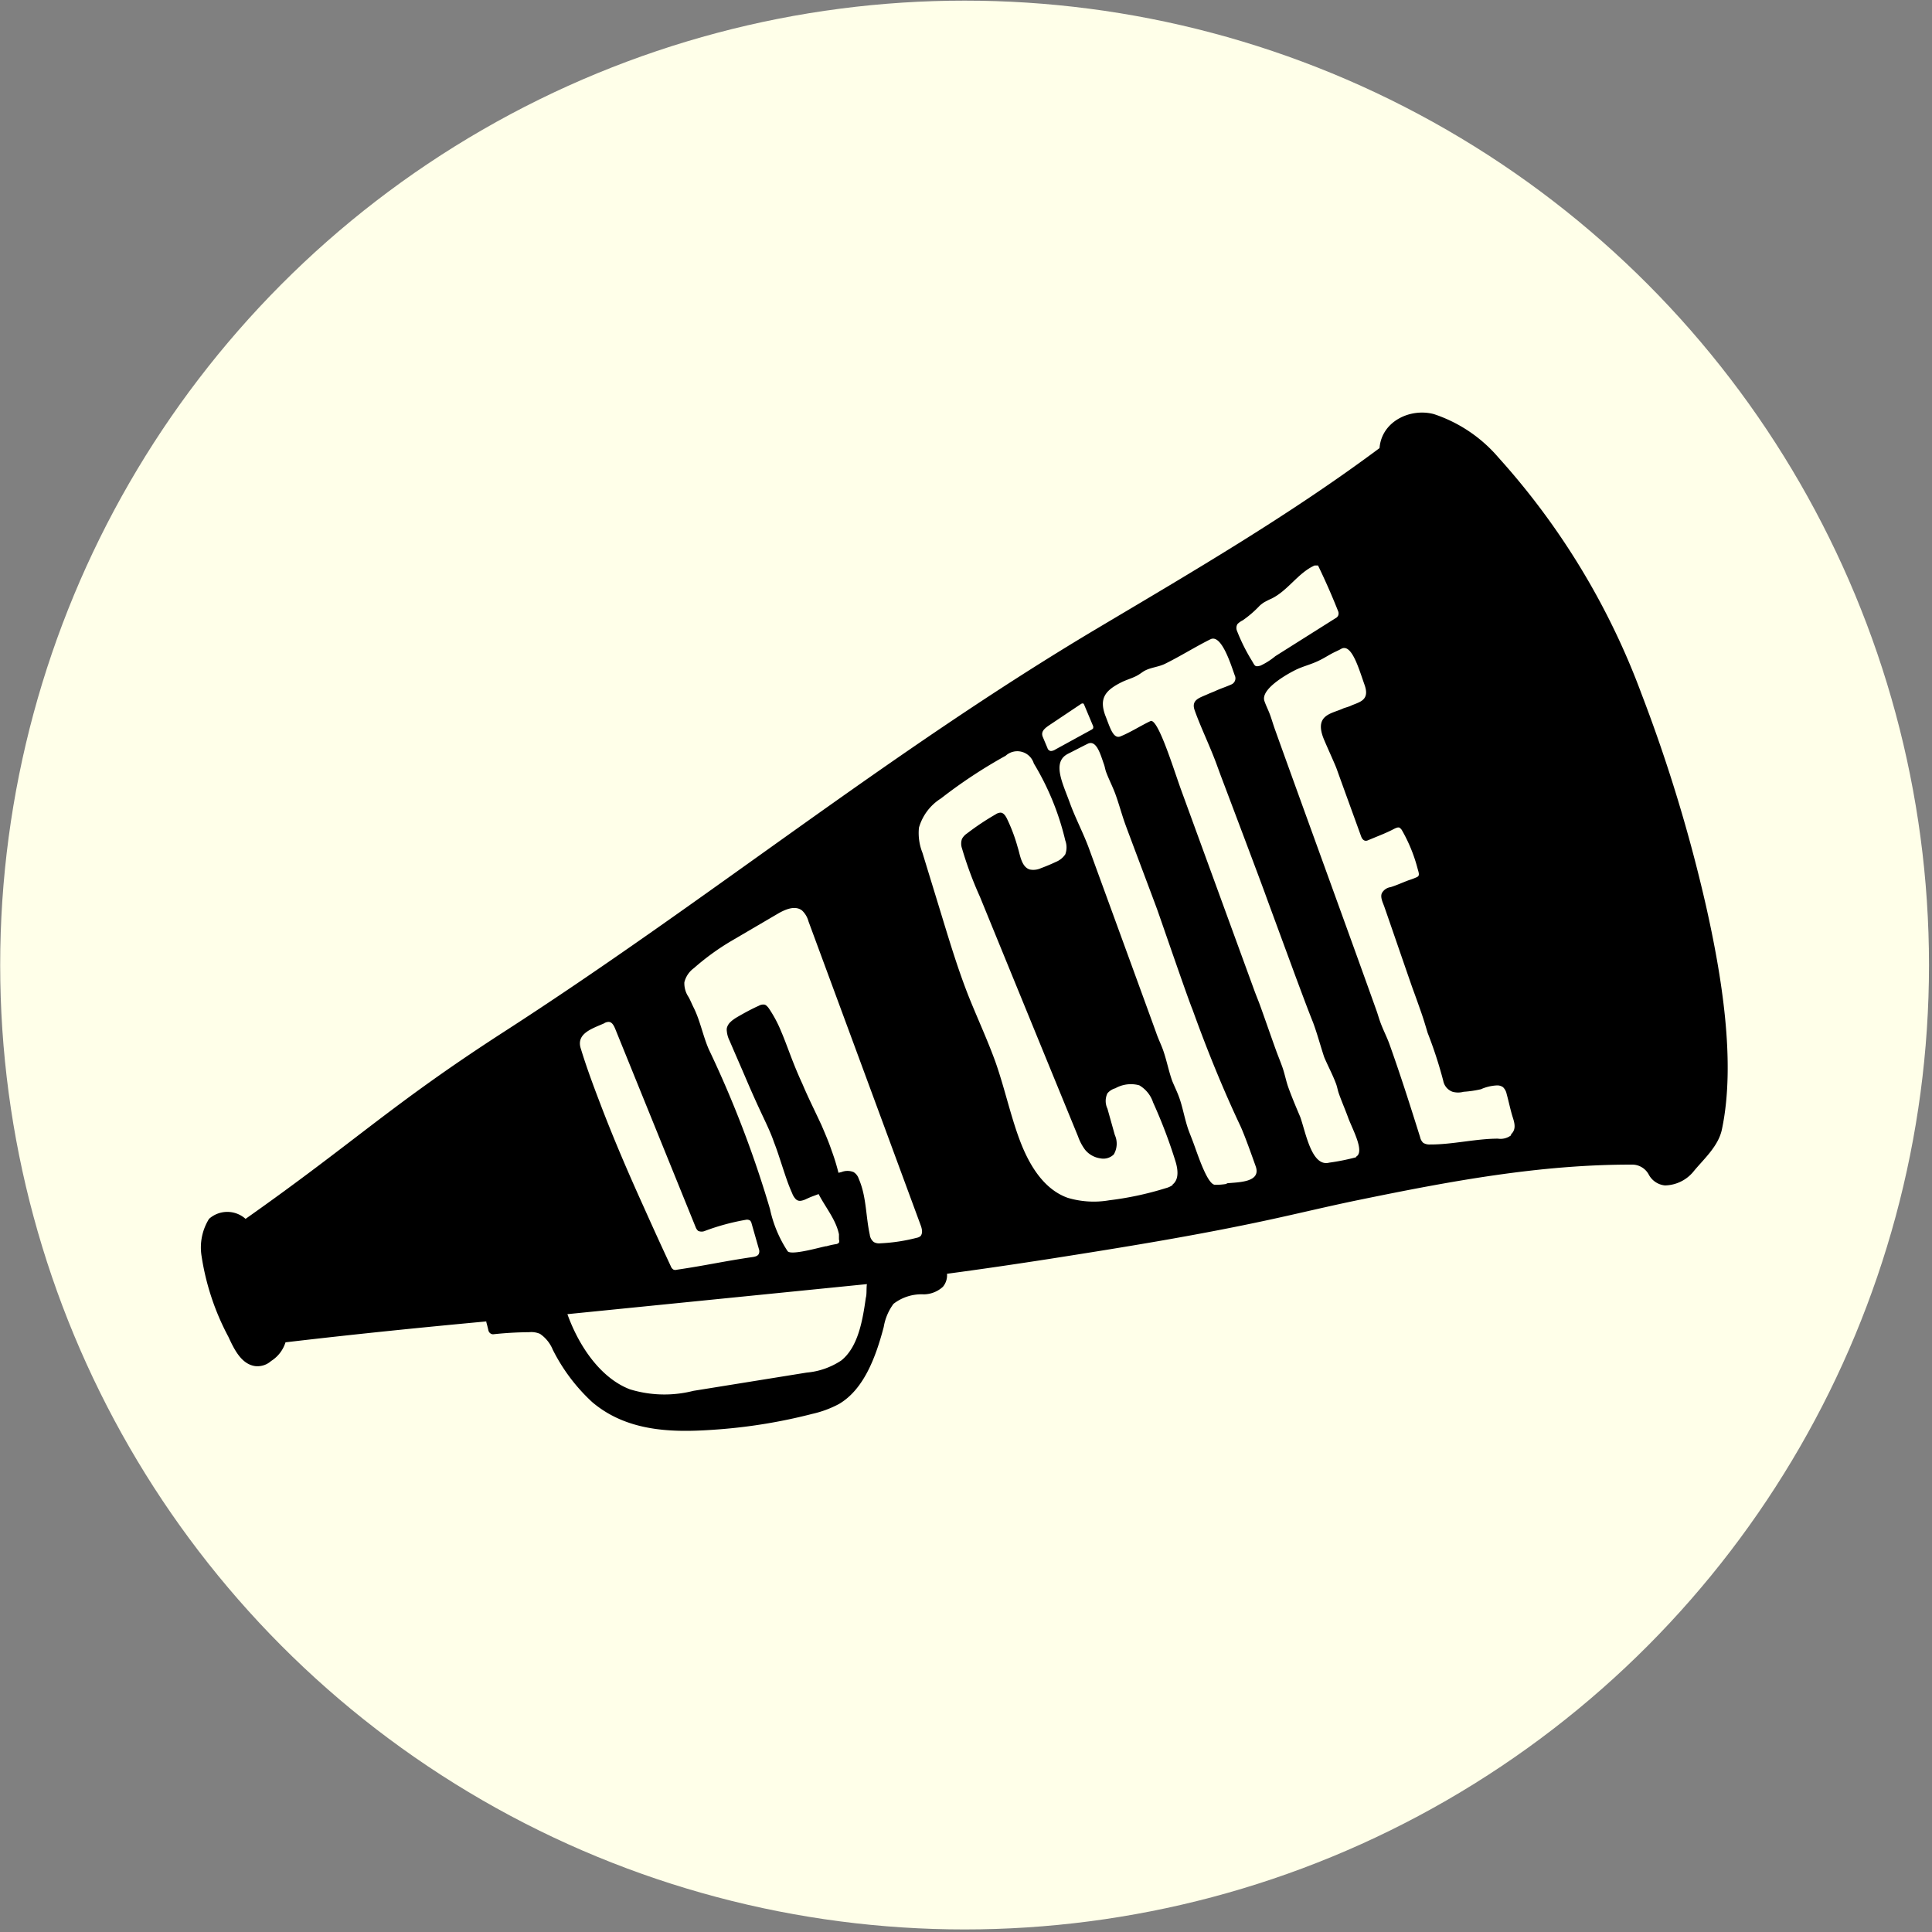
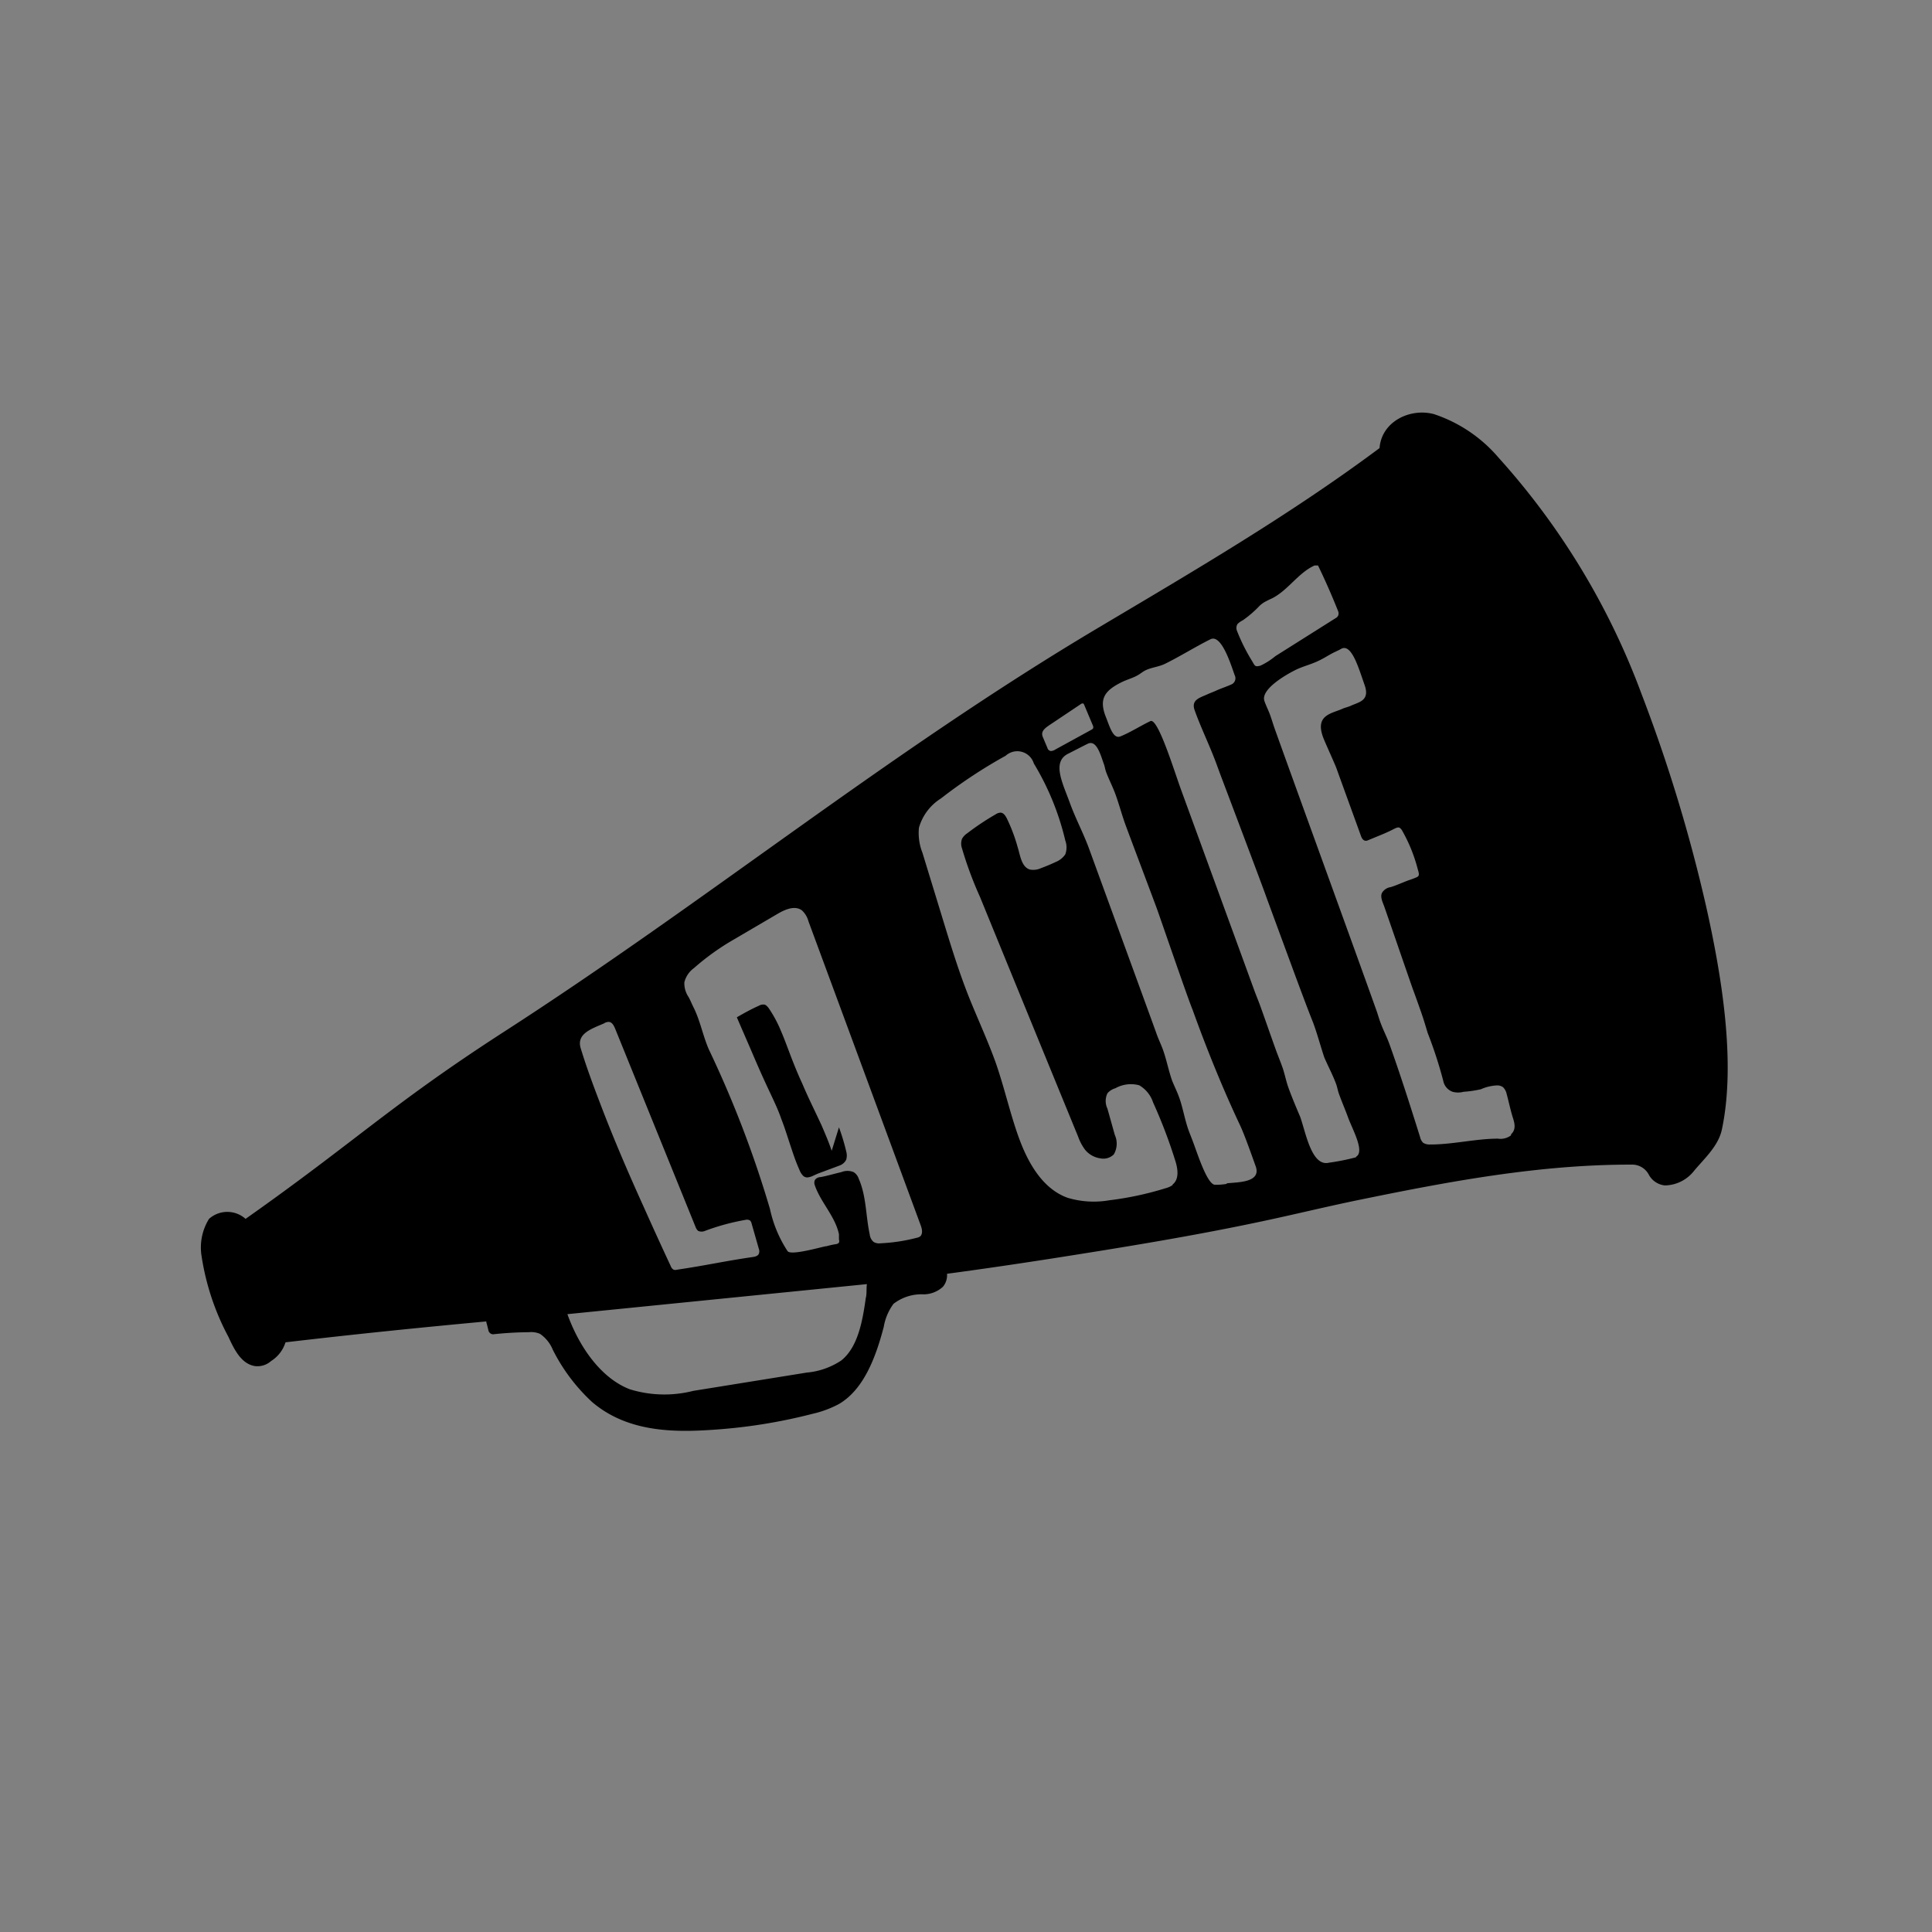
<svg xmlns="http://www.w3.org/2000/svg" xmlns:ns1="http://sodipodi.sourceforge.net/DTD/sodipodi-0.dtd" xmlns:ns2="http://www.inkscape.org/namespaces/inkscape" viewBox="0 0 32 32" version="1.1" width="32" height="32" id="svg138" ns1:docname="favicon-32x32.svg" ns2:version="1.2.1 (9c6d41e, 2022-07-14)">
  <rect x="0" y="0" width="32" height="32" fill="#808080" stroke="none" />
  <defs id="defs142" />
  <ns1:namedview id="namedview140" pagecolor="#ffffff" bordercolor="#000000" borderopacity="0.25" ns2:showpageshadow="2" ns2:pageopacity="0.0" ns2:pagecheckerboard="0" ns2:deskcolor="#d1d1d1" showgrid="false" ns2:zoom="13.96612" ns2:cx="5.0479303" ns2:cy="11.563698" ns2:window-width="1920" ns2:window-height="1027" ns2:window-x="0" ns2:window-y="25" ns2:window-maximized="0" ns2:current-layer="g134" />
  <g transform="matrix(0.205,0,0,0.205,1.767,6.499)" id="g136">
-     <circle style="fill:#ffffe9;fill-opacity:1;stroke-width:2;stroke-linecap:round;stroke-linejoin:round;stroke-miterlimit:0" id="path1085" cx="16" cy="16" r="16" transform="matrix(4.87,0,0,4.87,-8.605,-31.652)" ns1:insensitive="true" />
    <g id="g134" style="display:inline" transform="matrix(0.889,0,0,0.889,7.665,5.117)">
-       <path class="cls-1" d="M 57.27,63.17 Q 57.09,62.64 56.88,62.12 C 56.71,61.7 56.53,61.28 56.35,60.86 l -0.29,-0.62 c -0.47,-1 -1,-2.07 -1.44,-3.12 q -0.43,-0.93 -0.81,-1.89 c -0.34,-0.85 -0.65,-1.73 -1,-2.59 L 52.54,52 a 11.41,11.41 0 0 0 -1,-1.8 1.37,1.37 0 0 0 -0.16,-0.18 0.46,0.46 0 0 0 -0.2,-0.13 0.78,0.78 0 0 0 -0.53,0.1 c -0.34,0.15 -0.68,0.32 -1,0.49 -0.32,0.17 -0.66,0.36 -1,0.56 a 2.9,2.9 0 0 0 -0.29,0.19 2,2 0 0 0 -0.27,0.22 1.14,1.14 0 0 0 -0.35,0.57 1,1 0 0 0 0,0.29 2.42,2.42 0 0 0 0.25,0.86 c 0.49,1.15 1,2.3 1.49,3.45 0.49,1.15 1,2.29 1.54,3.43 0.36,0.77 0.73,1.54 1,2.33 q 0.23,0.59 0.42,1.17 c 0.26,0.78 0.51,1.57 0.78,2.34 0.14,0.39 0.29,0.77 0.46,1.15 a 1.53,1.53 0 0 0 0.33,0.53 0.54,0.54 0 0 0 0.49,0.14 1.65,1.65 0 0 0 0.36,-0.11 l 0.17,-0.08 0.34,-0.15 1.69,-0.63 0.27,-0.1 a 1.09,1.09 0 0 0 0.6,-0.53 1.37,1.37 0 0 0 0,-0.75 18.52,18.52 0 0 0 -0.66,-2.19 z" id="path136" />
+       <path class="cls-1" d="M 57.27,63.17 Q 57.09,62.64 56.88,62.12 C 56.71,61.7 56.53,61.28 56.35,60.86 l -0.29,-0.62 c -0.47,-1 -1,-2.07 -1.44,-3.12 q -0.43,-0.93 -0.81,-1.89 c -0.34,-0.85 -0.65,-1.73 -1,-2.59 L 52.54,52 a 11.41,11.41 0 0 0 -1,-1.8 1.37,1.37 0 0 0 -0.16,-0.18 0.46,0.46 0 0 0 -0.2,-0.13 0.78,0.78 0 0 0 -0.53,0.1 c -0.34,0.15 -0.68,0.32 -1,0.49 -0.32,0.17 -0.66,0.36 -1,0.56 c 0.49,1.15 1,2.3 1.49,3.45 0.49,1.15 1,2.29 1.54,3.43 0.36,0.77 0.73,1.54 1,2.33 q 0.23,0.59 0.42,1.17 c 0.26,0.78 0.51,1.57 0.78,2.34 0.14,0.39 0.29,0.77 0.46,1.15 a 1.53,1.53 0 0 0 0.33,0.53 0.54,0.54 0 0 0 0.49,0.14 1.65,1.65 0 0 0 0.36,-0.11 l 0.17,-0.08 0.34,-0.15 1.69,-0.63 0.27,-0.1 a 1.09,1.09 0 0 0 0.6,-0.53 1.37,1.37 0 0 0 0,-0.75 18.52,18.52 0 0 0 -0.66,-2.19 z" id="path136" />
      <path class="cls-1" d="m 136.71,40.819 a 142.08,142.08 0 0 0 -5.84,-19.17 66.53,66.53 0 0 0 -13,-21.48 A 13.16,13.16 0 0 0 112,-3.781 c -2.14,-0.57 -4.75,0.65 -4.94,3.09 C 98.9,5.389 90.19,10.469 81.53,15.619 c -19.17,11.39 -35.53,24.82 -54.31,36.91 -10.1,6.55 -13.22,9.78 -23.22,16.83 a 2.49,2.49 0 0 0 -3.32,0 A 4.92,4.92 0 0 0 -4.724788e-8,72.729 22.81,22.81 0 0 0 2.44,80.079 c 0.54,1.17 1.18,2.47 2.42,2.66 a 1.86,1.86 0 0 0 1.46,-0.46 3.1,3.1 0 0 0 1.31,-1.7 c 6.56,-0.77 12.55,-1.37 18.25,-1.9 0,0.14 0,0 0.19,0.81 a 0.45,0.45 0 0 0 0.42,0.36 32.25,32.25 0 0 1 3.27,-0.19 2,2 0 0 1 1,0.15 3.23,3.23 0 0 1 1.16,1.44 16.6,16.6 0 0 0 3.58,4.76 c 3.41,2.9 7.89,2.76 11.64,2.47 a 48.94,48.94 0 0 0 8.38,-1.4 9.54,9.54 0 0 0 2.42,-0.9 c 2.22,-1.31 3.32,-4.17 4.06,-7 a 4.88,4.88 0 0 1 0.89,-2.1 4.15,4.15 0 0 1 2.75,-0.86 2.62,2.62 0 0 0 1.74,-0.69 1.63,1.63 0 0 0 0.37,-1.18 c 3,-0.4 6.07,-0.85 9.3,-1.35 6.7,-1.05 13.4,-2.13 20,-3.56 2.73,-0.59 5.44,-1.25 8.18,-1.81 8.14,-1.67 16.42,-3.23 24.87,-3.2 a 1.71,1.71 0 0 1 1.42,0.89 v 0 a 1.87,1.87 0 0 0 1.48,1 3.43,3.43 0 0 0 2.64,-1.32 c 0.91,-1.1 2.23,-2.26 2.54,-3.79 1.28,-6.08 -0.02,-13.97 -1.47,-20.39 z m -42.56,-25.52 a 1.82,1.82 0 0 1 0.48,-0.34 9.74,9.74 0 0 0 1.54,-1.33 3.17,3.17 0 0 1 0.36,-0.28 7.14,7.14 0 0 1 0.73,-0.37 c 1.48,-0.73 2.39,-2.32 3.89,-3 0.07,0 0.29,0 0.32,0 0.66,1.36 1.27,2.75 1.83,4.16 a 0.53,0.53 0 0 1 0,0.39 0.51,0.51 0 0 1 -0.24,0.24 l -5.47,3.45 a 6.28,6.28 0 0 1 -1.35,0.86 c -0.55,0.15 -0.5,0 -0.82,-0.51 a 16.81,16.81 0 0 1 -1.33,-2.69 0.69,0.69 0 0 1 0.06,-0.58 z m -16.68,8.91 2.42,-1.62 a 0.3,0.3 0 0 1 0.25,-0.07 c 0,0 0,0 0.06,0.08 l 0.84,2 c 0,0 0,0.1 0,0.16 a 0.43,0.43 0 0 1 -0.19,0.16 l -3.25,1.78 a 0.81,0.81 0 0 1 -0.41,0.14 0.37,0.37 0 0 1 -0.31,-0.27 l -0.42,-1 c -0.26,-0.61 0.35,-0.91 1.01,-1.36 z m -32.72,22.36 a 22.31,22.31 0 0 1 3.3,-2.41 l 4.3,-2.52 c 0.68,-0.4 1.57,-0.79 2.21,-0.32 a 2.09,2.09 0 0 1 0.6,1 q 5.1,13.8 10.19,27.6 c 0.12,0.32 0.22,0.72 0,1 a 0.74,0.74 0 0 1 -0.35,0.16 16,16 0 0 1 -3.29,0.5 1,1 0 0 1 -0.61,-0.11 1,1 0 0 1 -0.37,-0.68 c -0.37,-1.69 -0.3,-3.48 -1,-5.07 a 1.11,1.11 0 0 0 -0.47,-0.61 1.47,1.47 0 0 0 -1.11,0 c -0.69,0.16 -1.28,0.34 -1.87,0.45 -0.23,0 -0.51,0.13 -0.57,0.36 a 0.67,0.67 0 0 0 0,0.31 c 0.52,1.6 1.88,2.88 2.22,4.53 0,0.15 0,0.33 0,0.48 a 0.39,0.39 0 0 1 0,0.28 0.44,0.44 0 0 1 -0.23,0.13 6.68,6.68 0 0 0 -0.91,0.2 c 0,-0.08 -3.21,0.91 -3.53,0.44 a 11.25,11.25 0 0 1 -1.6,-3.83 98,98 0 0 0 -5.56,-14.51 c -0.53,-1.22 -0.77,-2.55 -1.35,-3.74 -0.17,-0.33 -0.31,-0.69 -0.48,-1 a 2.23,2.23 0 0 1 -0.39,-1.35 2.26,2.26 0 0 1 0.87,-1.29 z m -8.14,5 a 0.82,0.82 0 0 1 0.39,-0.11 c 0.31,0 0.48,0.35 0.6,0.64 q 3.65,9 7.3,18 a 0.86,0.86 0 0 0 0.23,0.35 0.77,0.77 0 0 0 0.63,0 20.55,20.55 0 0 1 3.68,-1 0.53,0.53 0 0 1 0.41,0.06 0.54,0.54 0 0 1 0.14,0.27 l 0.66,2.31 a 0.61,0.61 0 0 1 0,0.44 c -0.09,0.21 -0.35,0.27 -0.57,0.3 -2.61,0.38 -4.27,0.77 -6.87,1.15 a 0.51,0.51 0 0 1 -0.3,0 0.57,0.57 0 0 1 -0.26,-0.31 q -1.21,-2.59 -2.43,-5.32 c -1.42,-3.13 -2.78,-6.29 -4,-9.5 -0.62,-1.62 -1.23,-3.26 -1.74,-4.93 -0.48,-1.4 1,-1.84 2.13,-2.34 z m 23.86,23.72 c -0.06,0.42 0,0.92 -0.1,1.25 -0.3,2.16 -0.73,4.49 -2.23,5.69 a 6.73,6.73 0 0 1 -3.14,1.1 l -10.3,1.66 a 10.68,10.68 0 0 1 -5.77,-0.14 c -2.62,-1 -4.61,-3.85 -5.68,-6.83 z m 27.78,-9 a 1.94,1.94 0 0 1 -0.62,0.28 28.93,28.93 0 0 1 -5.13,1.1 8.27,8.27 0 0 1 -3.77,-0.22 c -2.24,-0.79 -3.57,-3.09 -4.4,-5.33 -0.83,-2.24 -1.36,-4.7 -2.17,-7 -0.72,-2 -1.65,-4 -2.45,-6 -0.88,-2.23 -1.59,-4.53 -2.29,-6.82 -0.63,-2.07 -1.27,-4.14 -1.9,-6.21 a 4.85,4.85 0 0 1 -0.32,-2.28 4.65,4.65 0 0 1 2,-2.66 45.26,45.26 0 0 1 5.88,-3.88 1.57,1.57 0 0 1 2.56,0.7 24.24,24.24 0 0 1 2.86,7 1.82,1.82 0 0 1 0,1.26 1.89,1.89 0 0 1 -0.86,0.69 c -0.44,0.21 -0.9,0.4 -1.36,0.57 a 1.65,1.65 0 0 1 -1,0.12 c -0.78,-0.23 -0.89,-1.37 -1.1,-2 a 15.35,15.35 0 0 0 -1,-2.66 c -0.12,-0.23 -0.29,-0.49 -0.55,-0.51 a 0.83,0.83 0 0 0 -0.45,0.15 23.68,23.68 0 0 0 -2.61,1.74 1.38,1.38 0 0 0 -0.46,0.5 1.3,1.3 0 0 0 0,0.85 33.69,33.69 0 0 0 1.63,4.4 q 4.45,10.89 8.92,21.79 a 4.5,4.5 0 0 0 0.64,1.21 2.18,2.18 0 0 0 1.39,0.78 1.35,1.35 0 0 0 1.22,-0.36 1.93,1.93 0 0 0 0.09,-1.77 l -0.67,-2.39 a 1.6,1.6 0 0 1 0,-1.39 1.45,1.45 0 0 1 0.72,-0.46 2.88,2.88 0 0 1 2.17,-0.27 2.81,2.81 0 0 1 1.26,1.56 45.81,45.81 0 0 1 2,5.24 c 0.25,0.76 0.4,1.73 -0.23,2.22 z m 4.92,-0.11 a 5.59,5.59 0 0 1 -1.1,0.08 c -0.62,-0.1 -1.37,-2.26 -1.79,-3.43 l -0.12,-0.33 c -0.16,-0.44 -0.32,-0.82 -0.47,-1.23 -0.35,-1 -0.52,-2.09 -0.86,-3 -0.17,-0.47 -0.43,-1 -0.61,-1.44 -0.33,-0.92 -0.51,-1.91 -0.84,-2.83 -0.18,-0.5 -0.43,-1 -0.61,-1.53 -0.62,-1.72 -5.47,-15 -6.09,-16.7 -0.52,-1.44 -1.25,-2.79 -1.76,-4.2 -0.65,-1.8 -1.68,-3.74 -0.15,-4.49 0.58,-0.29 1.16,-0.6 1.77,-0.9 0.79,-0.38 1.15,0.95 1.46,1.83 0.09,0.23 0.12,0.48 0.2,0.71 0.26,0.71 0.63,1.4 0.88,2.11 0.32,0.89 0.56,1.8 0.87,2.66 0.31,0.86 2.63,7 2.9,7.75 0.36,1 2.81,8.15 3.21,9.09 1.33,3.7 2.81,7.32 4.35,10.58 0.41,0.89 1.06,2.74 1.39,3.66 0.55,1.51 -1.64,1.45 -2.63,1.56 z m 11.76,-2.42 a 19.89,19.89 0 0 1 -2.44,0.49 c -1.61,0.42 -2.13,-2.74 -2.64,-4.16 -0.37,-0.87 -0.74,-1.74 -1.08,-2.68 -0.21,-0.59 -0.33,-1.25 -0.54,-1.84 -0.21,-0.59 -0.41,-1.06 -0.6,-1.59 -0.49,-1.36 -0.95,-2.7 -1.42,-4 -0.17,-0.47 -0.37,-0.94 -0.54,-1.41 l -6.67,-18.27 c -0.67,-1.86 -2.09,-6.48 -2.76,-6.18 -0.87,0.41 -1.78,1 -2.68,1.37 -0.71,0.34 -1,-0.82 -1.44,-1.92 -0.54,-1.52 0,-2.25 1.53,-3 0.41,-0.2 0.84,-0.32 1.25,-0.52 0.41,-0.2 0.58,-0.39 0.86,-0.53 0.58,-0.29 1.22,-0.32 1.81,-0.61 1.4,-0.69 2.76,-1.55 4.13,-2.23 1,-0.48 1.85,2.31 2.2,3.28 a 0.61,0.61 0 0 1 -0.33,0.84 c -0.44,0.2 -0.92,0.35 -1.36,0.55 -0.25,0.12 -0.52,0.21 -0.78,0.33 -0.69,0.32 -1.52,0.49 -1.17,1.46 0.57,1.61 1.43,3.33 2.07,5.12 l 0.29,0.79 c 0.38,1 3.78,10 4.13,11 0.11,0.31 2.61,7.09 2.72,7.39 0.51,1.36 1,2.7 1.56,4.1 0.37,1 0.65,2.06 1,3.12 0.34,0.8 0.79,1.64 1.08,2.43 0.11,0.3 0.15,0.59 0.25,0.87 0.28,0.79 0.61,1.53 0.88,2.29 0.43,1.1 1.48,3.02 0.69,3.46 z m 14.09,-2 a 1.57,1.57 0 0 1 -1.2,0.31 c -2,0 -4.14,0.54 -6.17,0.53 a 1.1,1.1 0 0 1 -0.62,-0.15 1,1 0 0 1 -0.28,-0.51 c -0.91,-2.9 -1.78,-5.64 -2.8,-8.49 -0.24,-0.66 -0.59,-1.32 -0.83,-2 -0.15,-0.41 -0.23,-0.74 -0.37,-1.11 -2.14,-6 -7.1,-19.61 -9.19,-25.45 -0.17,-0.47 -0.32,-1 -0.48,-1.42 -0.16,-0.42 -0.34,-0.76 -0.48,-1.17 -0.35,-1 1.7,-2.26 2.79,-2.81 0.63,-0.32 1.32,-0.48 2,-0.79 0.68,-0.31 1,-0.56 1.55,-0.83 l 0.46,-0.22 0.2,-0.11 c 0.94,-0.47 1.58,1.83 2.1,3.29 0.52,1.46 -0.54,1.56 -1.28,1.91 -0.18,0.08 -0.35,0.12 -0.64,0.22 -1,0.48 -2.6,0.54 -1.86,2.6 0.16,0.45 1.08,2.44 1.24,2.89 0.44,1.23 1.77,4.88 2.21,6.1 0.13,0.39 0.36,0.52 0.62,0.41 l 0.8,-0.33 c 0.47,-0.19 0.91,-0.37 1.39,-0.61 0.17,-0.08 0.5,-0.29 0.68,-0.22 a 0.72,0.72 0 0 1 0.23,0.23 14.23,14.23 0 0 1 1.44,3.54 c 0.13,0.43 0.17,0.61 -0.07,0.73 a 7.16,7.16 0 0 1 -0.74,0.28 c -0.52,0.19 -1.15,0.48 -1.65,0.63 a 1.09,1.09 0 0 0 -0.79,0.53 c -0.17,0.35 0.05,0.81 0.19,1.18 0.43,1.22 2.18,6.32 2.6,7.51 0.25,0.67 0.5,1.38 0.75,2.09 0.25,0.71 0.43,1.33 0.61,1.93 a 38.66,38.66 0 0 1 1.42,4.36 1.32,1.32 0 0 0 0.85,1 1.91,1.91 0 0 0 1,0 10.07,10.07 0 0 0 1.57,-0.23 4.06,4.06 0 0 1 1.48,-0.35 0.9,0.9 0 0 1 0.53,0.16 1.17,1.17 0 0 1 0.33,0.61 c 0.19,0.68 0.35,1.49 0.57,2.17 0.22,0.68 0.24,1.12 -0.18,1.52 z" id="path138" />
    </g>
  </g>
</svg>